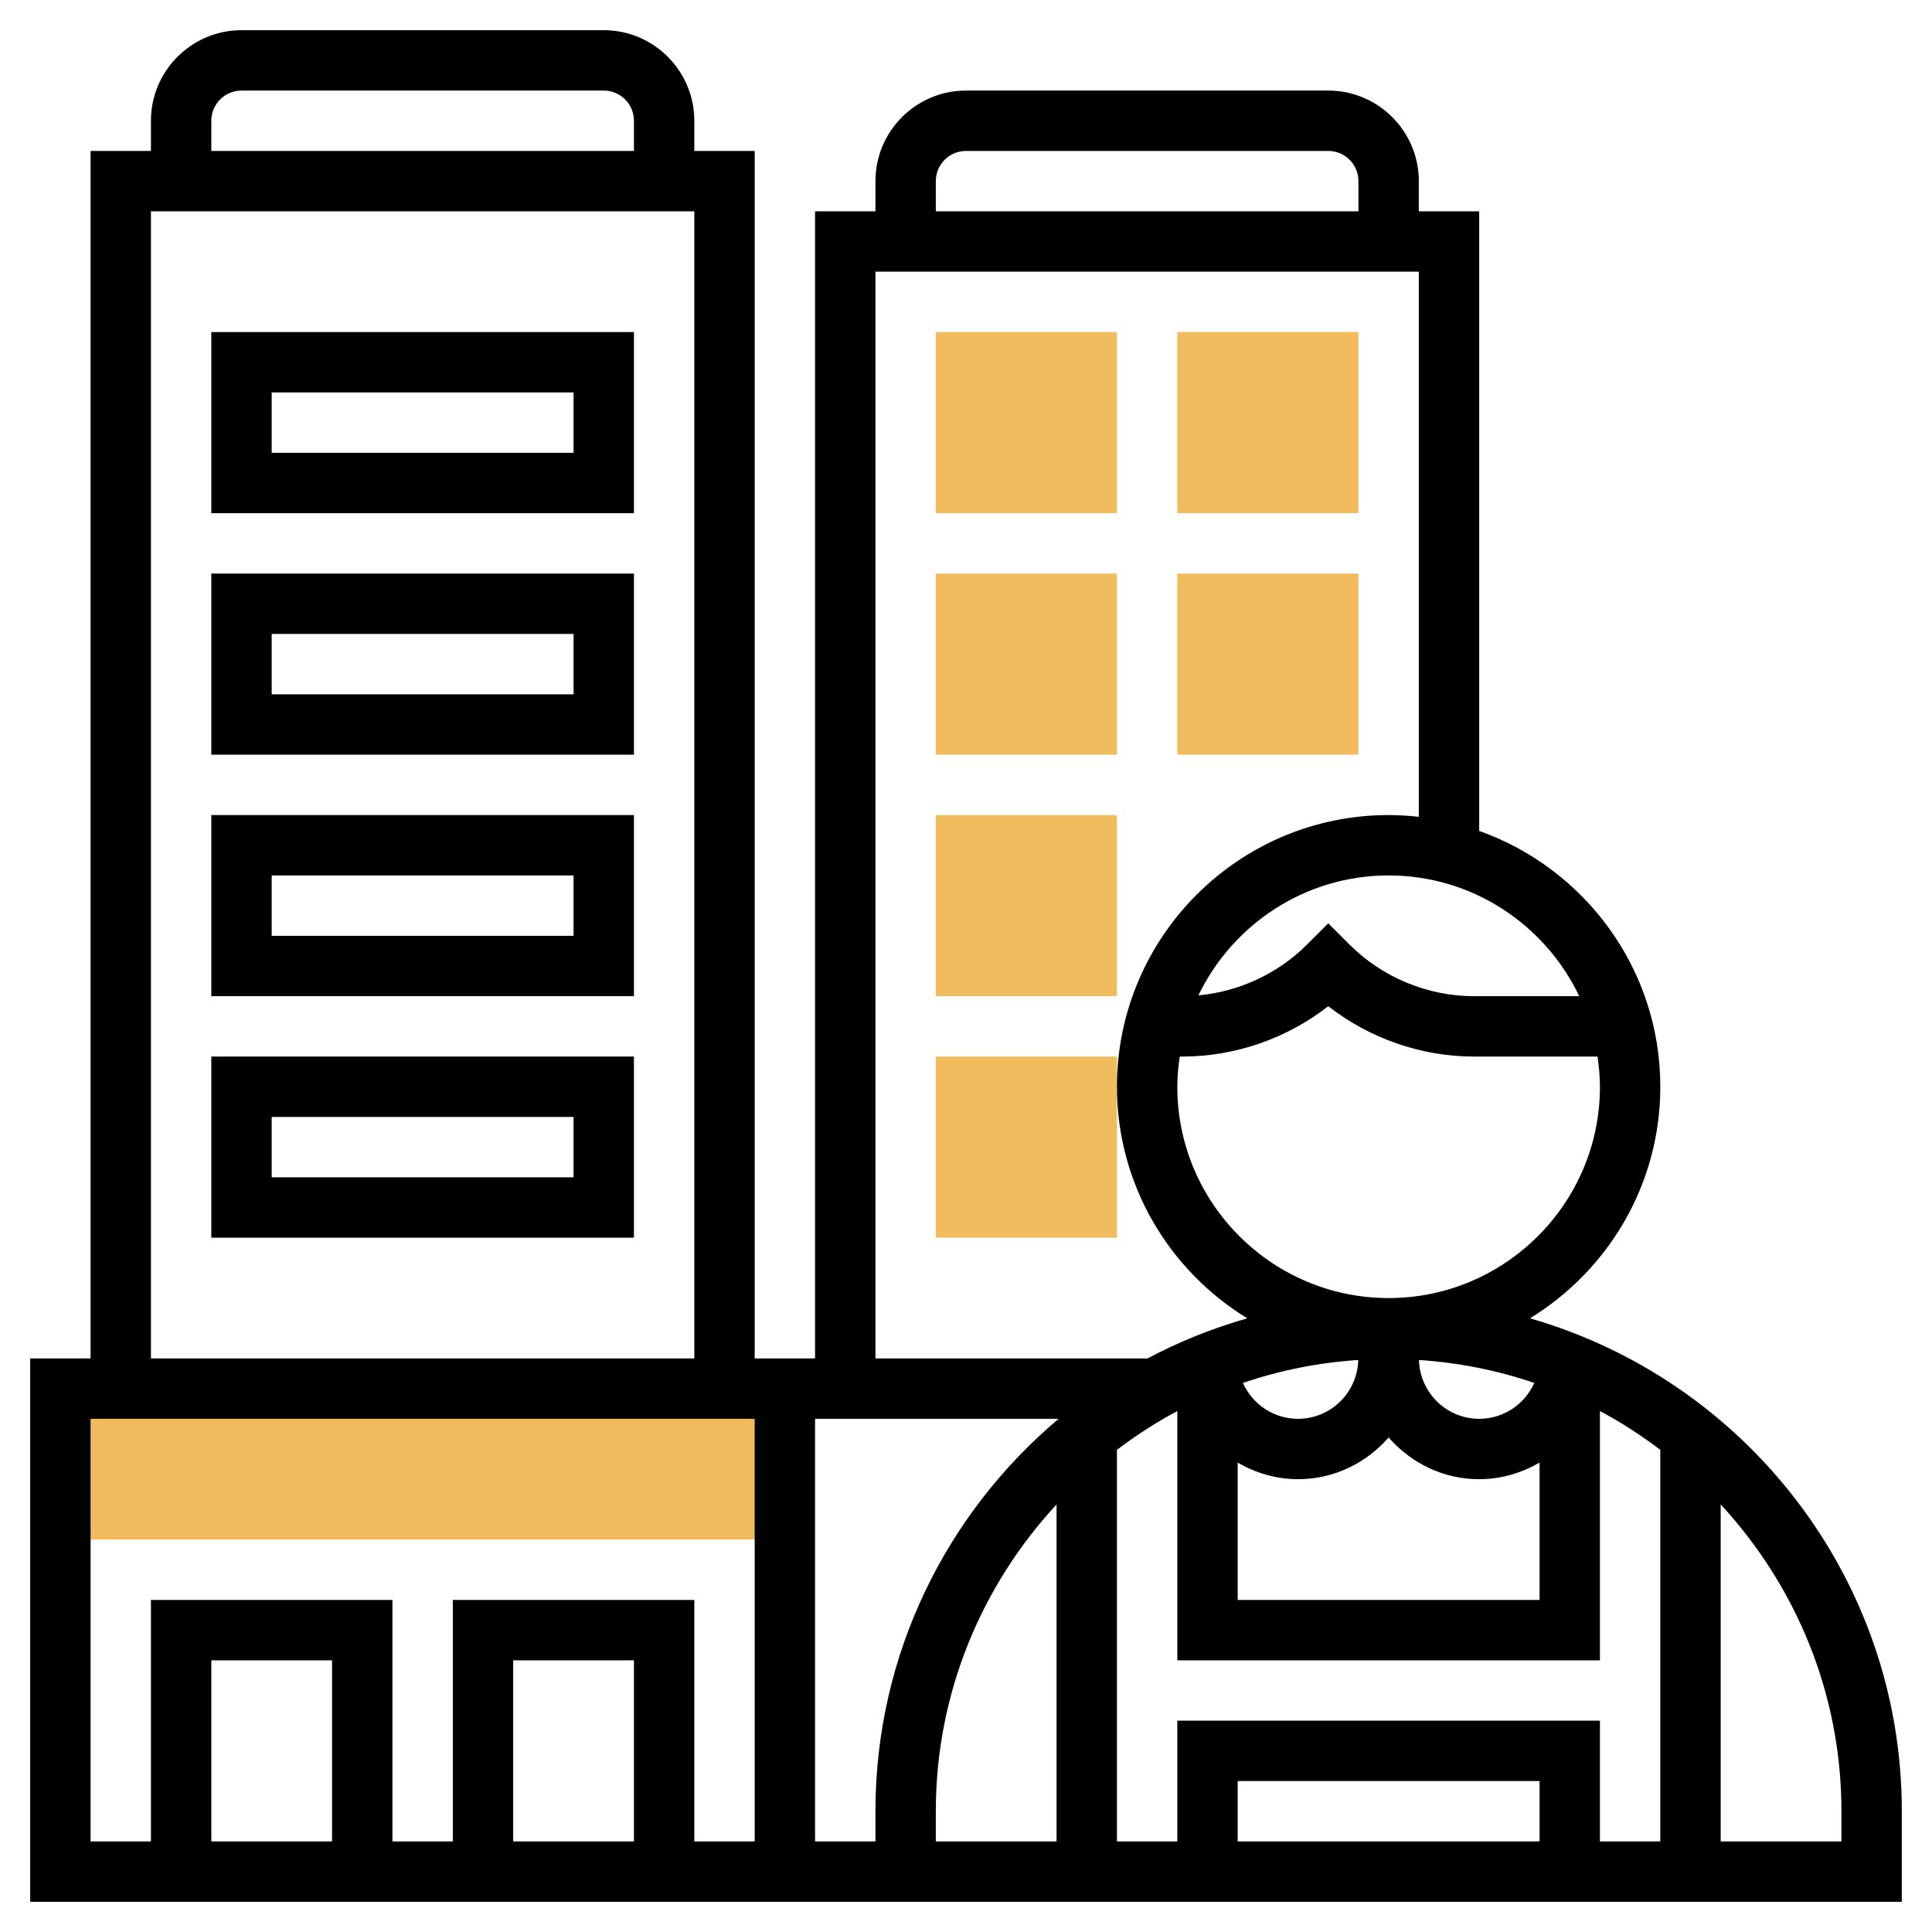
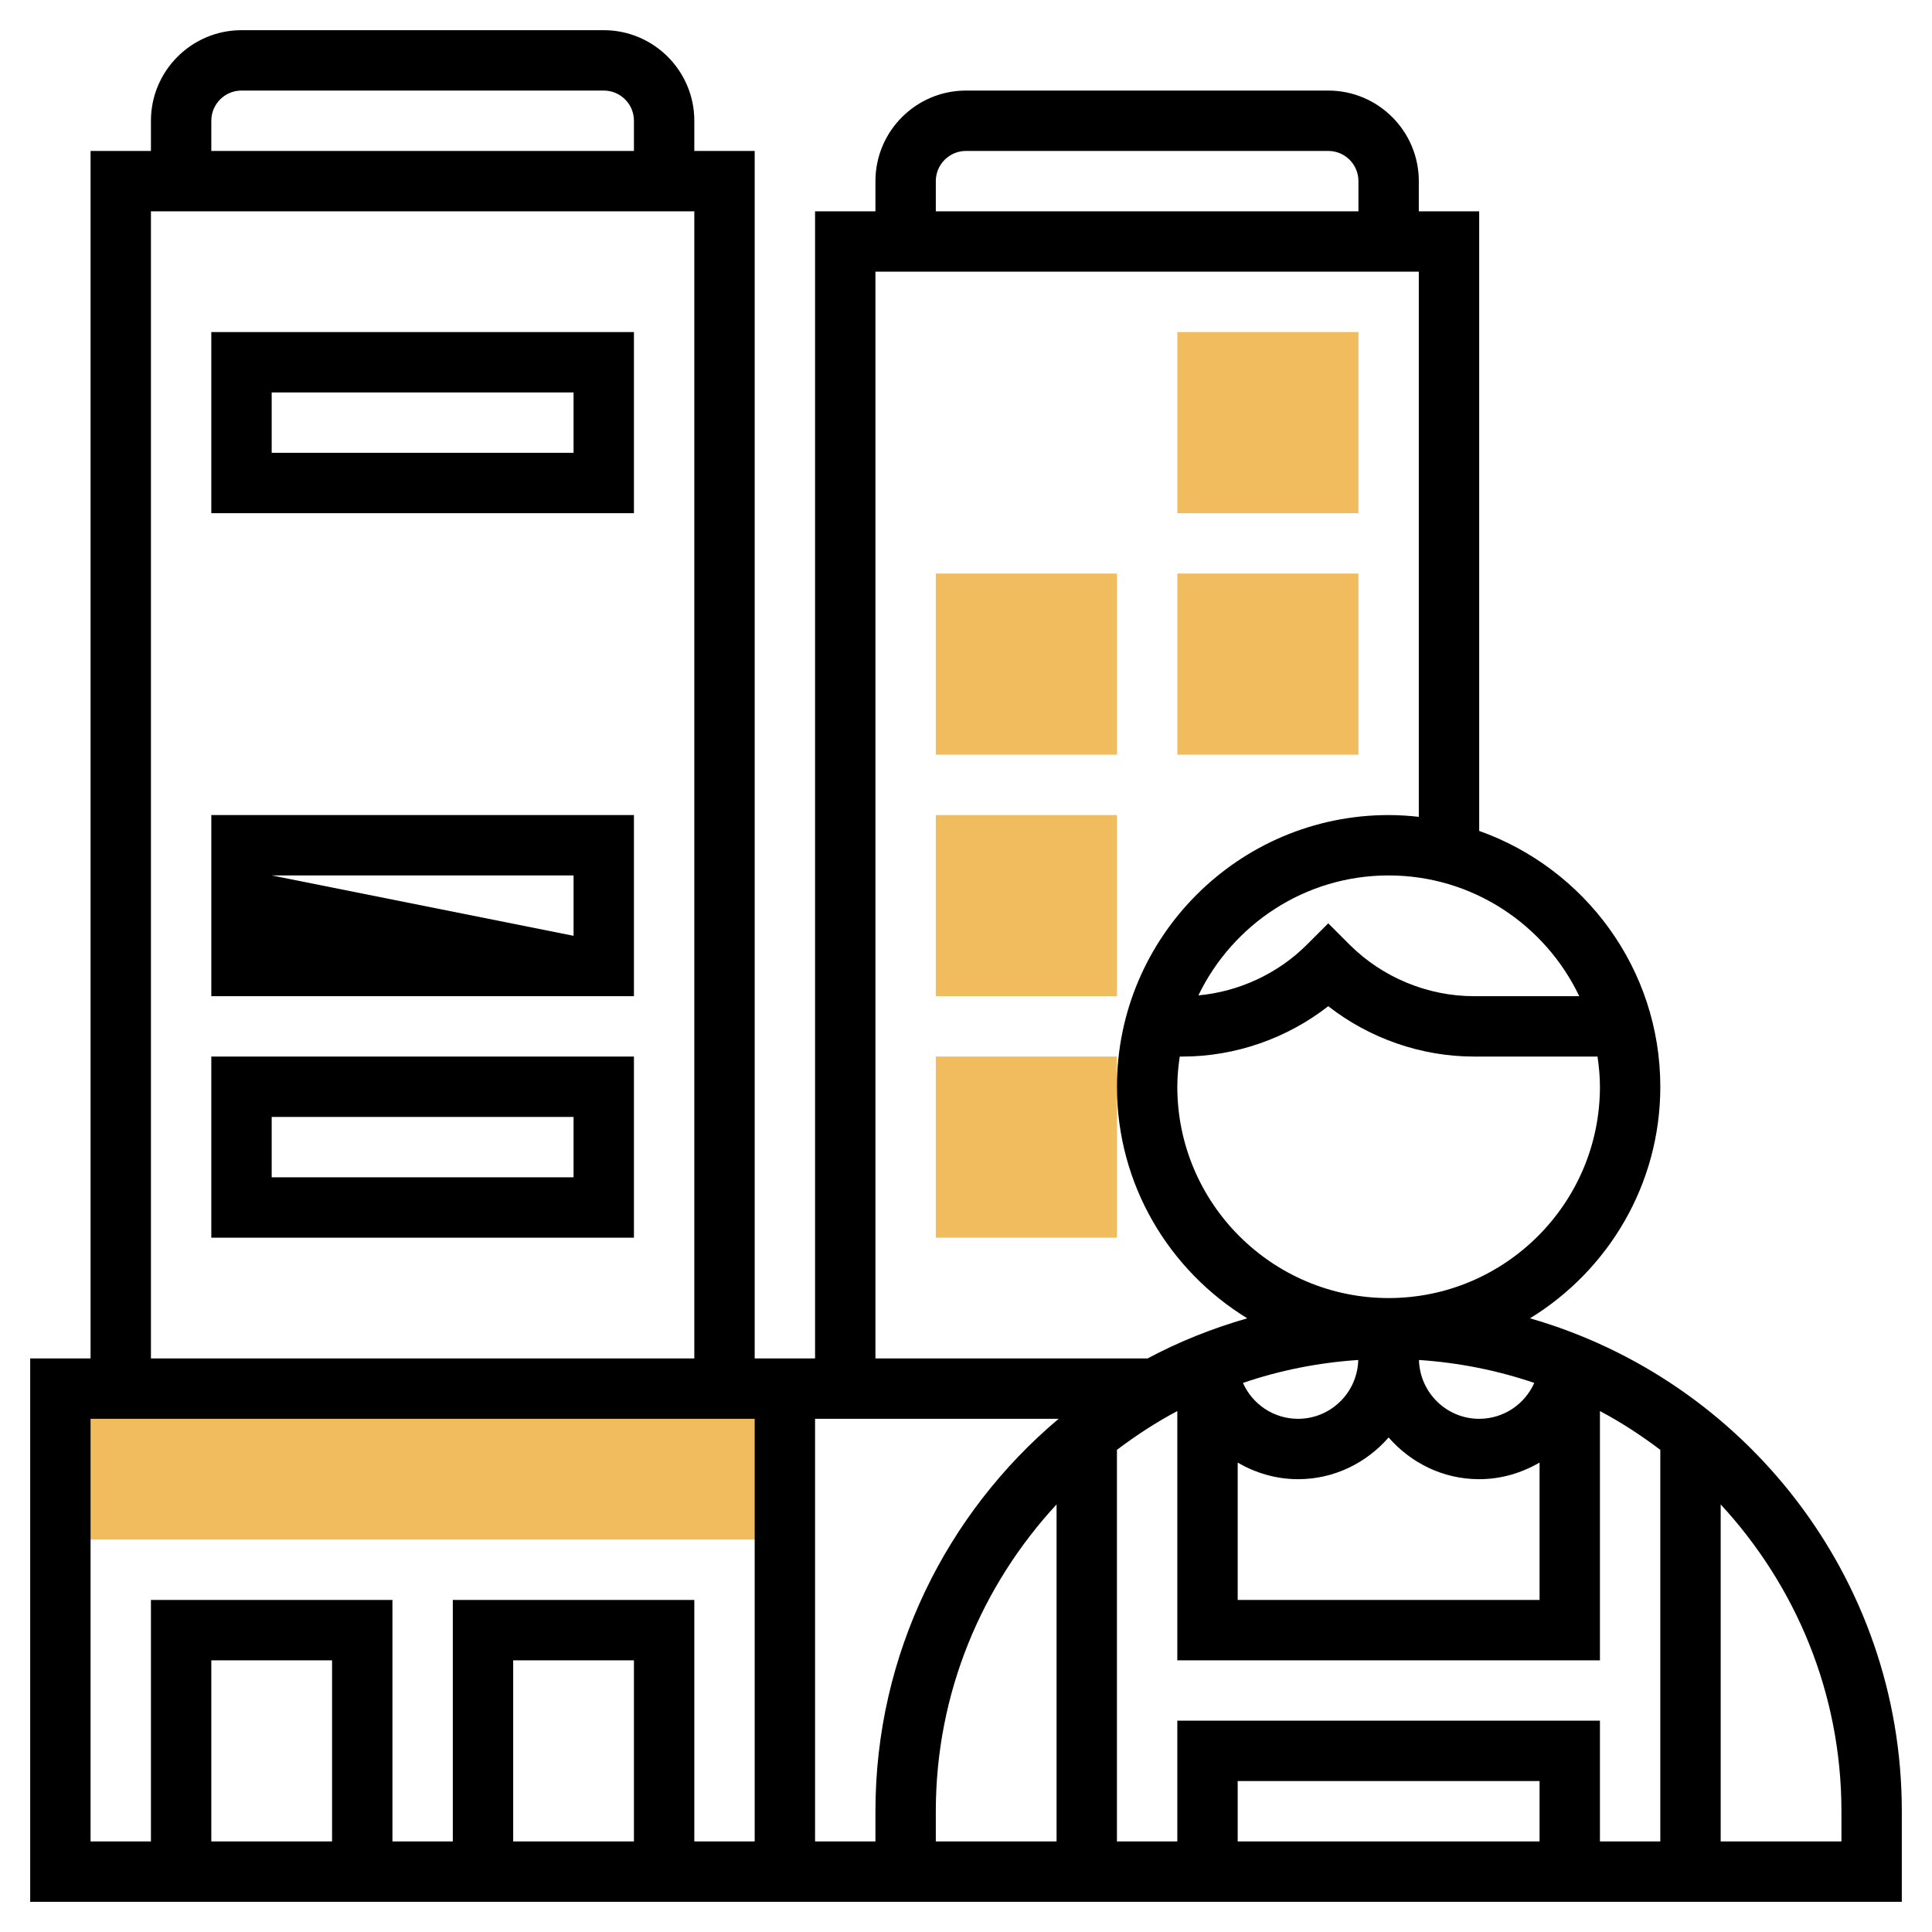
<svg xmlns="http://www.w3.org/2000/svg" id="Layer_5" enable-background="new 0 0 64 64" height="512" viewBox="0 0 64 64" width="512">
  <g fill="#f0bc5e">
-     <path d="m37 17h-6v-6h6z" />
    <path d="m45 17h-6v-6h6z" />
    <path d="m37 25h-6v-6h6z" />
    <path d="m45 25h-6v-6h6z" />
    <path d="m37 33h-6v-6h6z" />
    <path d="m37 41h-6v-6h6z" />
    <path d="m2 46h24v5h-24z" />
  </g>
  <path d="m50.683 43.671c2.584-1.583 4.317-4.425 4.317-7.671 0-3.91-2.51-7.236-6-8.475v-20.525h-2v-1c0-1.654-1.346-3-3-3h-12c-1.654 0-3 1.346-3 3v1h-2v38h-1-1v-40h-2v-1c0-1.654-1.346-3-3-3h-12c-1.654 0-3 1.346-3 3v1h-2v40h-2v18h28 1 33v-3c0-7.748-5.216-14.289-12.317-16.329zm.317 17.329h-10v-2h10zm-12-4v4h-2v-12.972c.632-.477 1.296-.912 2-1.285v8.257h14v-8.257c.704.373 1.368.808 2 1.285v12.972h-2v-4zm2-8.549c.591.342 1.27.549 2 .549 1.201 0 2.266-.542 3-1.382.734.84 1.799 1.382 3 1.382.729 0 1.409-.207 2-.551v4.551h-10zm8-1.451c-1.085 0-1.967-.871-1.995-1.949 1.328.089 2.608.347 3.82.76-.312.702-1.013 1.189-1.825 1.189zm-6 0c-.814 0-1.514-.487-1.826-1.189 1.212-.414 2.492-.672 3.82-.76-.027 1.078-.909 1.949-1.994 1.949zm3-4c-3.859 0-7-3.141-7-7 0-.34.033-.672.08-1h.092c1.745 0 3.459-.6 4.828-1.668 1.369 1.068 3.083 1.668 4.828 1.668h4.092c.047.328.08.66.08 1 0 3.859-3.141 7-7 7zm6.315-10h-3.487c-1.534 0-3.036-.622-4.121-1.707l-.707-.707-.707.707c-.96.96-2.248 1.556-3.595 1.681 1.132-2.347 3.528-3.974 6.302-3.974 2.785 0 5.188 1.639 6.315 4zm-21.315-27c0-.552.448-1 1-1h12c.552 0 1 .448 1 1v1h-14zm-2 3h18v18.059c-.329-.037-.662-.059-1-.059-4.963 0-9 4.037-9 9 0 3.246 1.733 6.088 4.317 7.671-1.16.333-2.272.777-3.317 1.337v-.008h-9zm-22-5c0-.552.448-1 1-1h12c.552 0 1 .448 1 1v1h-14zm-2 3h18v38h-18zm6 54h-4v-6h4zm10 0h-4v-6h4zm4 0h-2v-8h-8v8h-2v-8h-8v8h-2v-14h22zm2 0v-14h8.068c-3.705 3.121-6.068 7.788-6.068 13v1zm4-1c0-3.923 1.526-7.488 4-10.164v11.164h-4zm30 1h-4v-11.164c2.474 2.676 4 6.24 4 10.164z" />
  <path d="m7 11v6h14v-6zm12 4h-10v-2h10z" />
-   <path d="m7 25h14v-6h-14zm2-4h10v2h-10z" />
-   <path d="m7 33h14v-6h-14zm2-4h10v2h-10z" />
+   <path d="m7 33h14v-6h-14zm2-4h10v2z" />
  <path d="m7 41h14v-6h-14zm2-4h10v2h-10z" />
</svg>